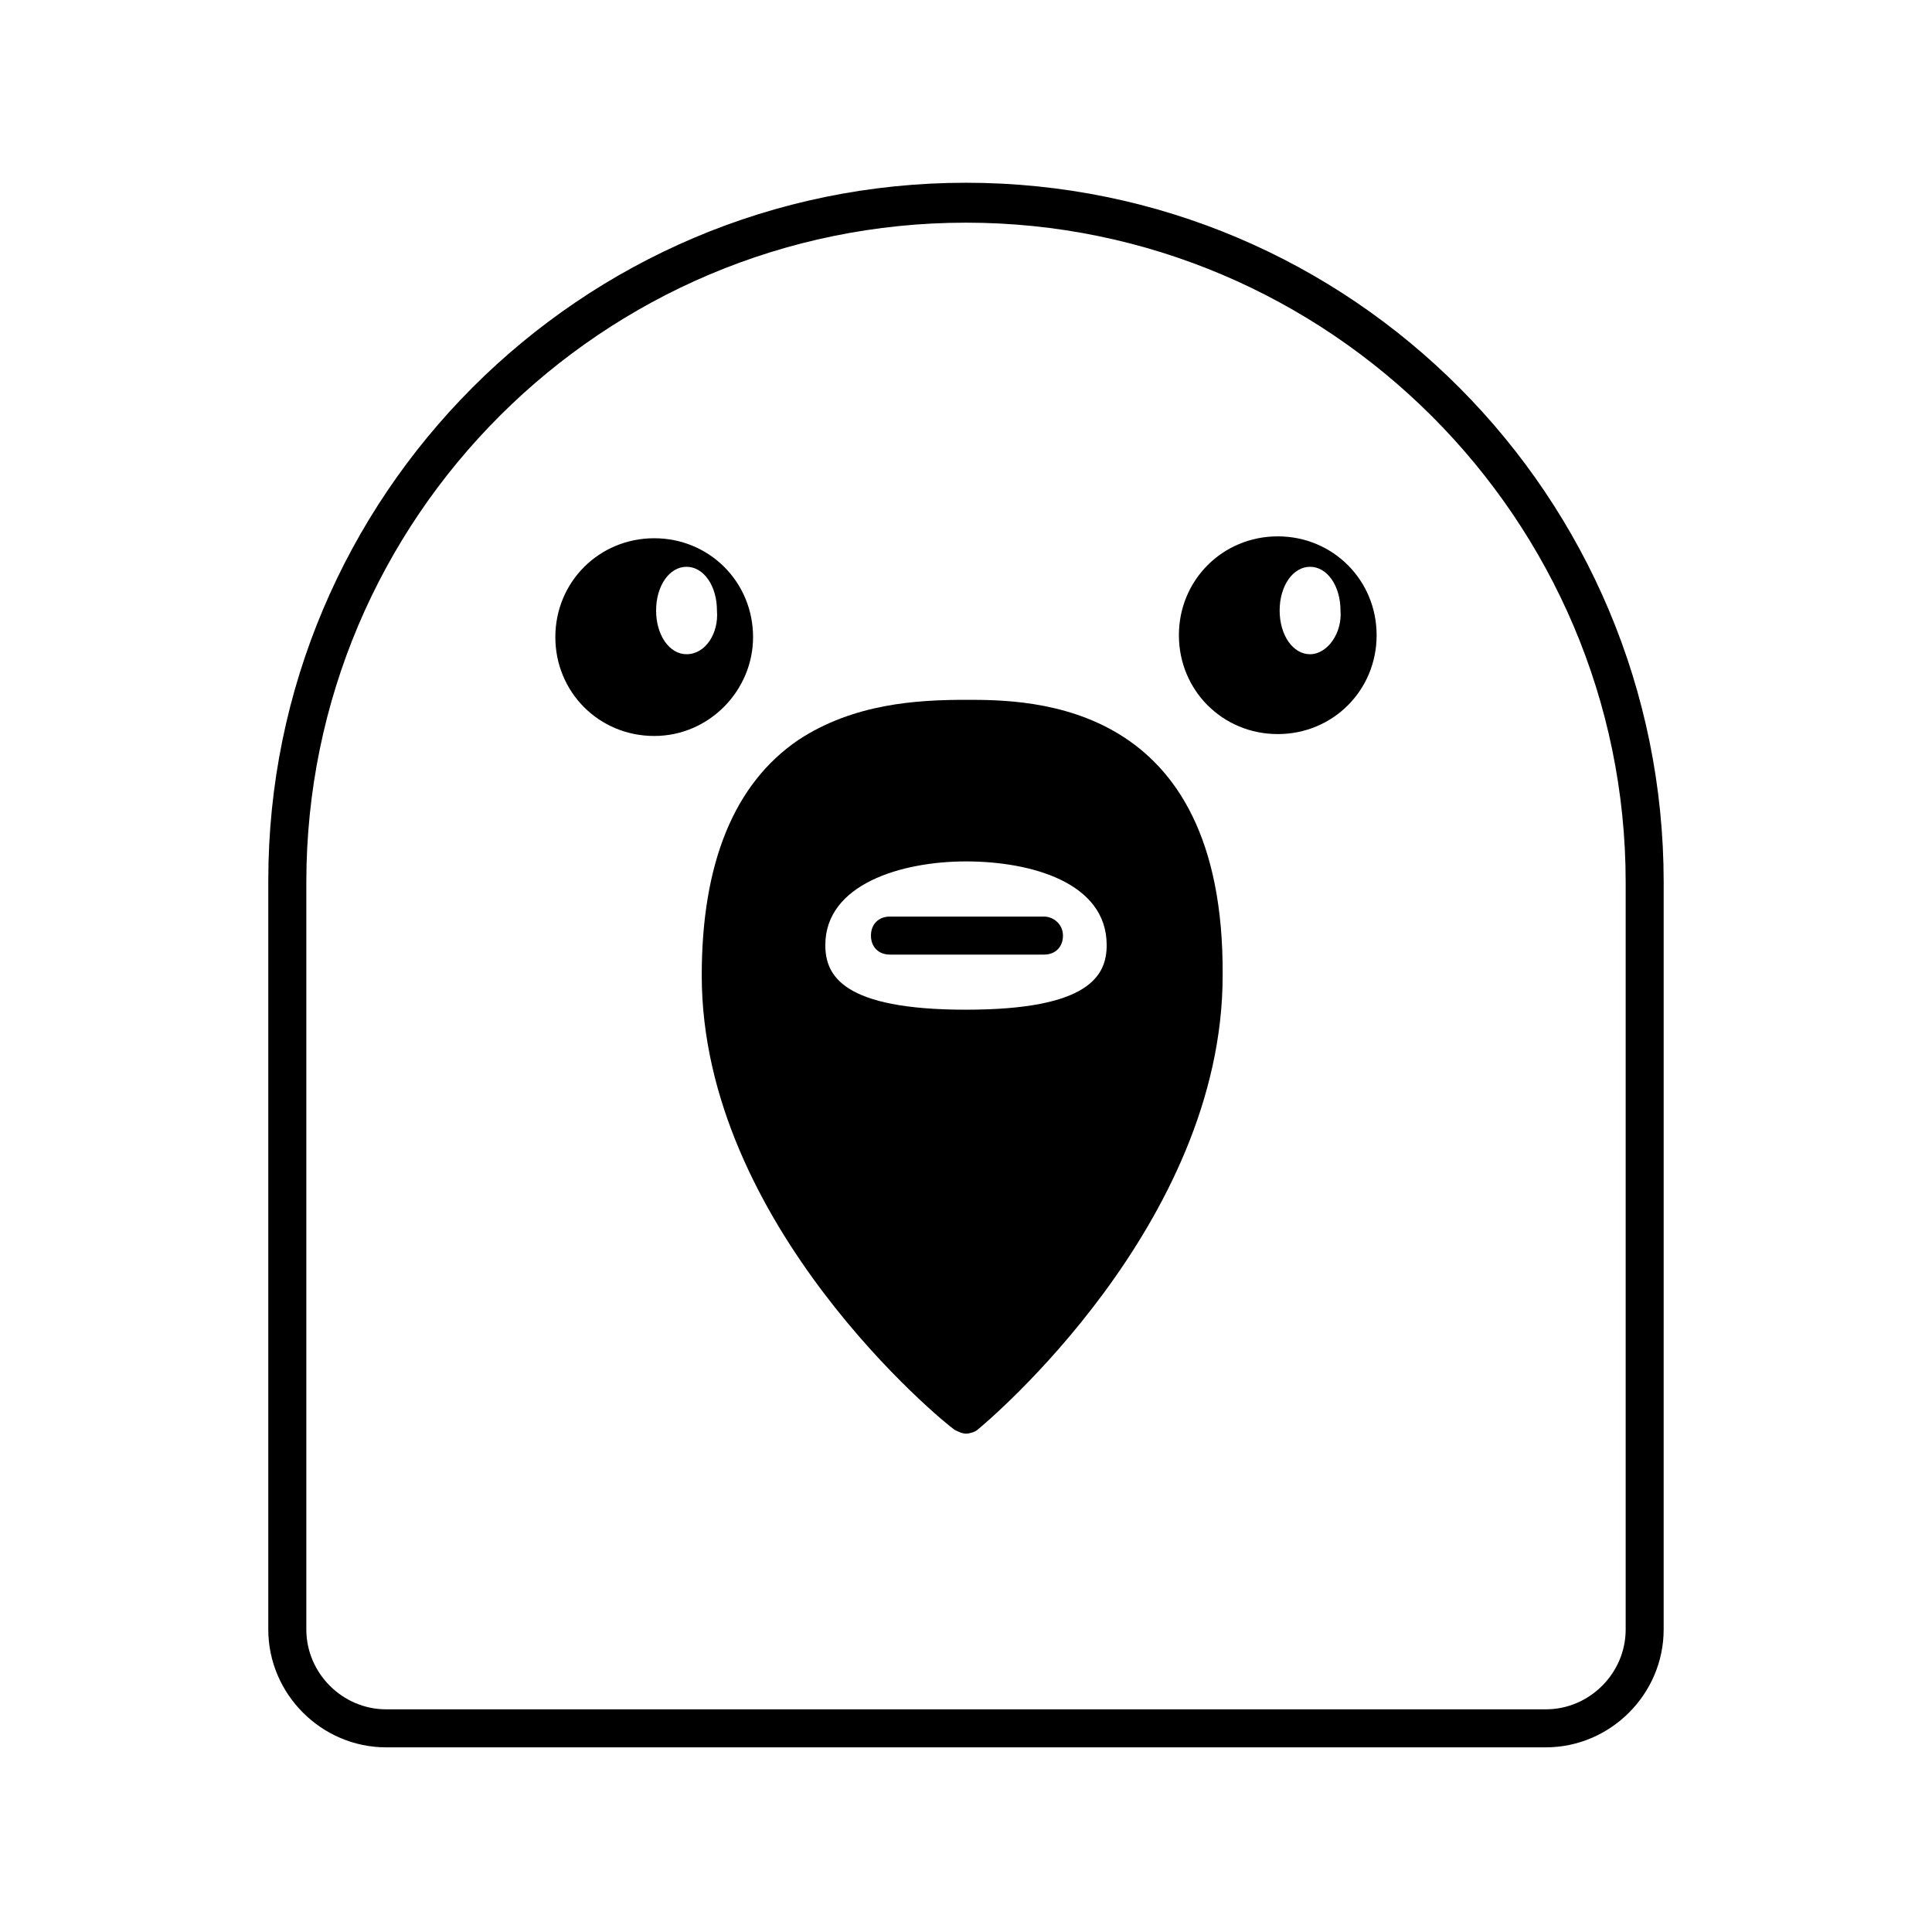
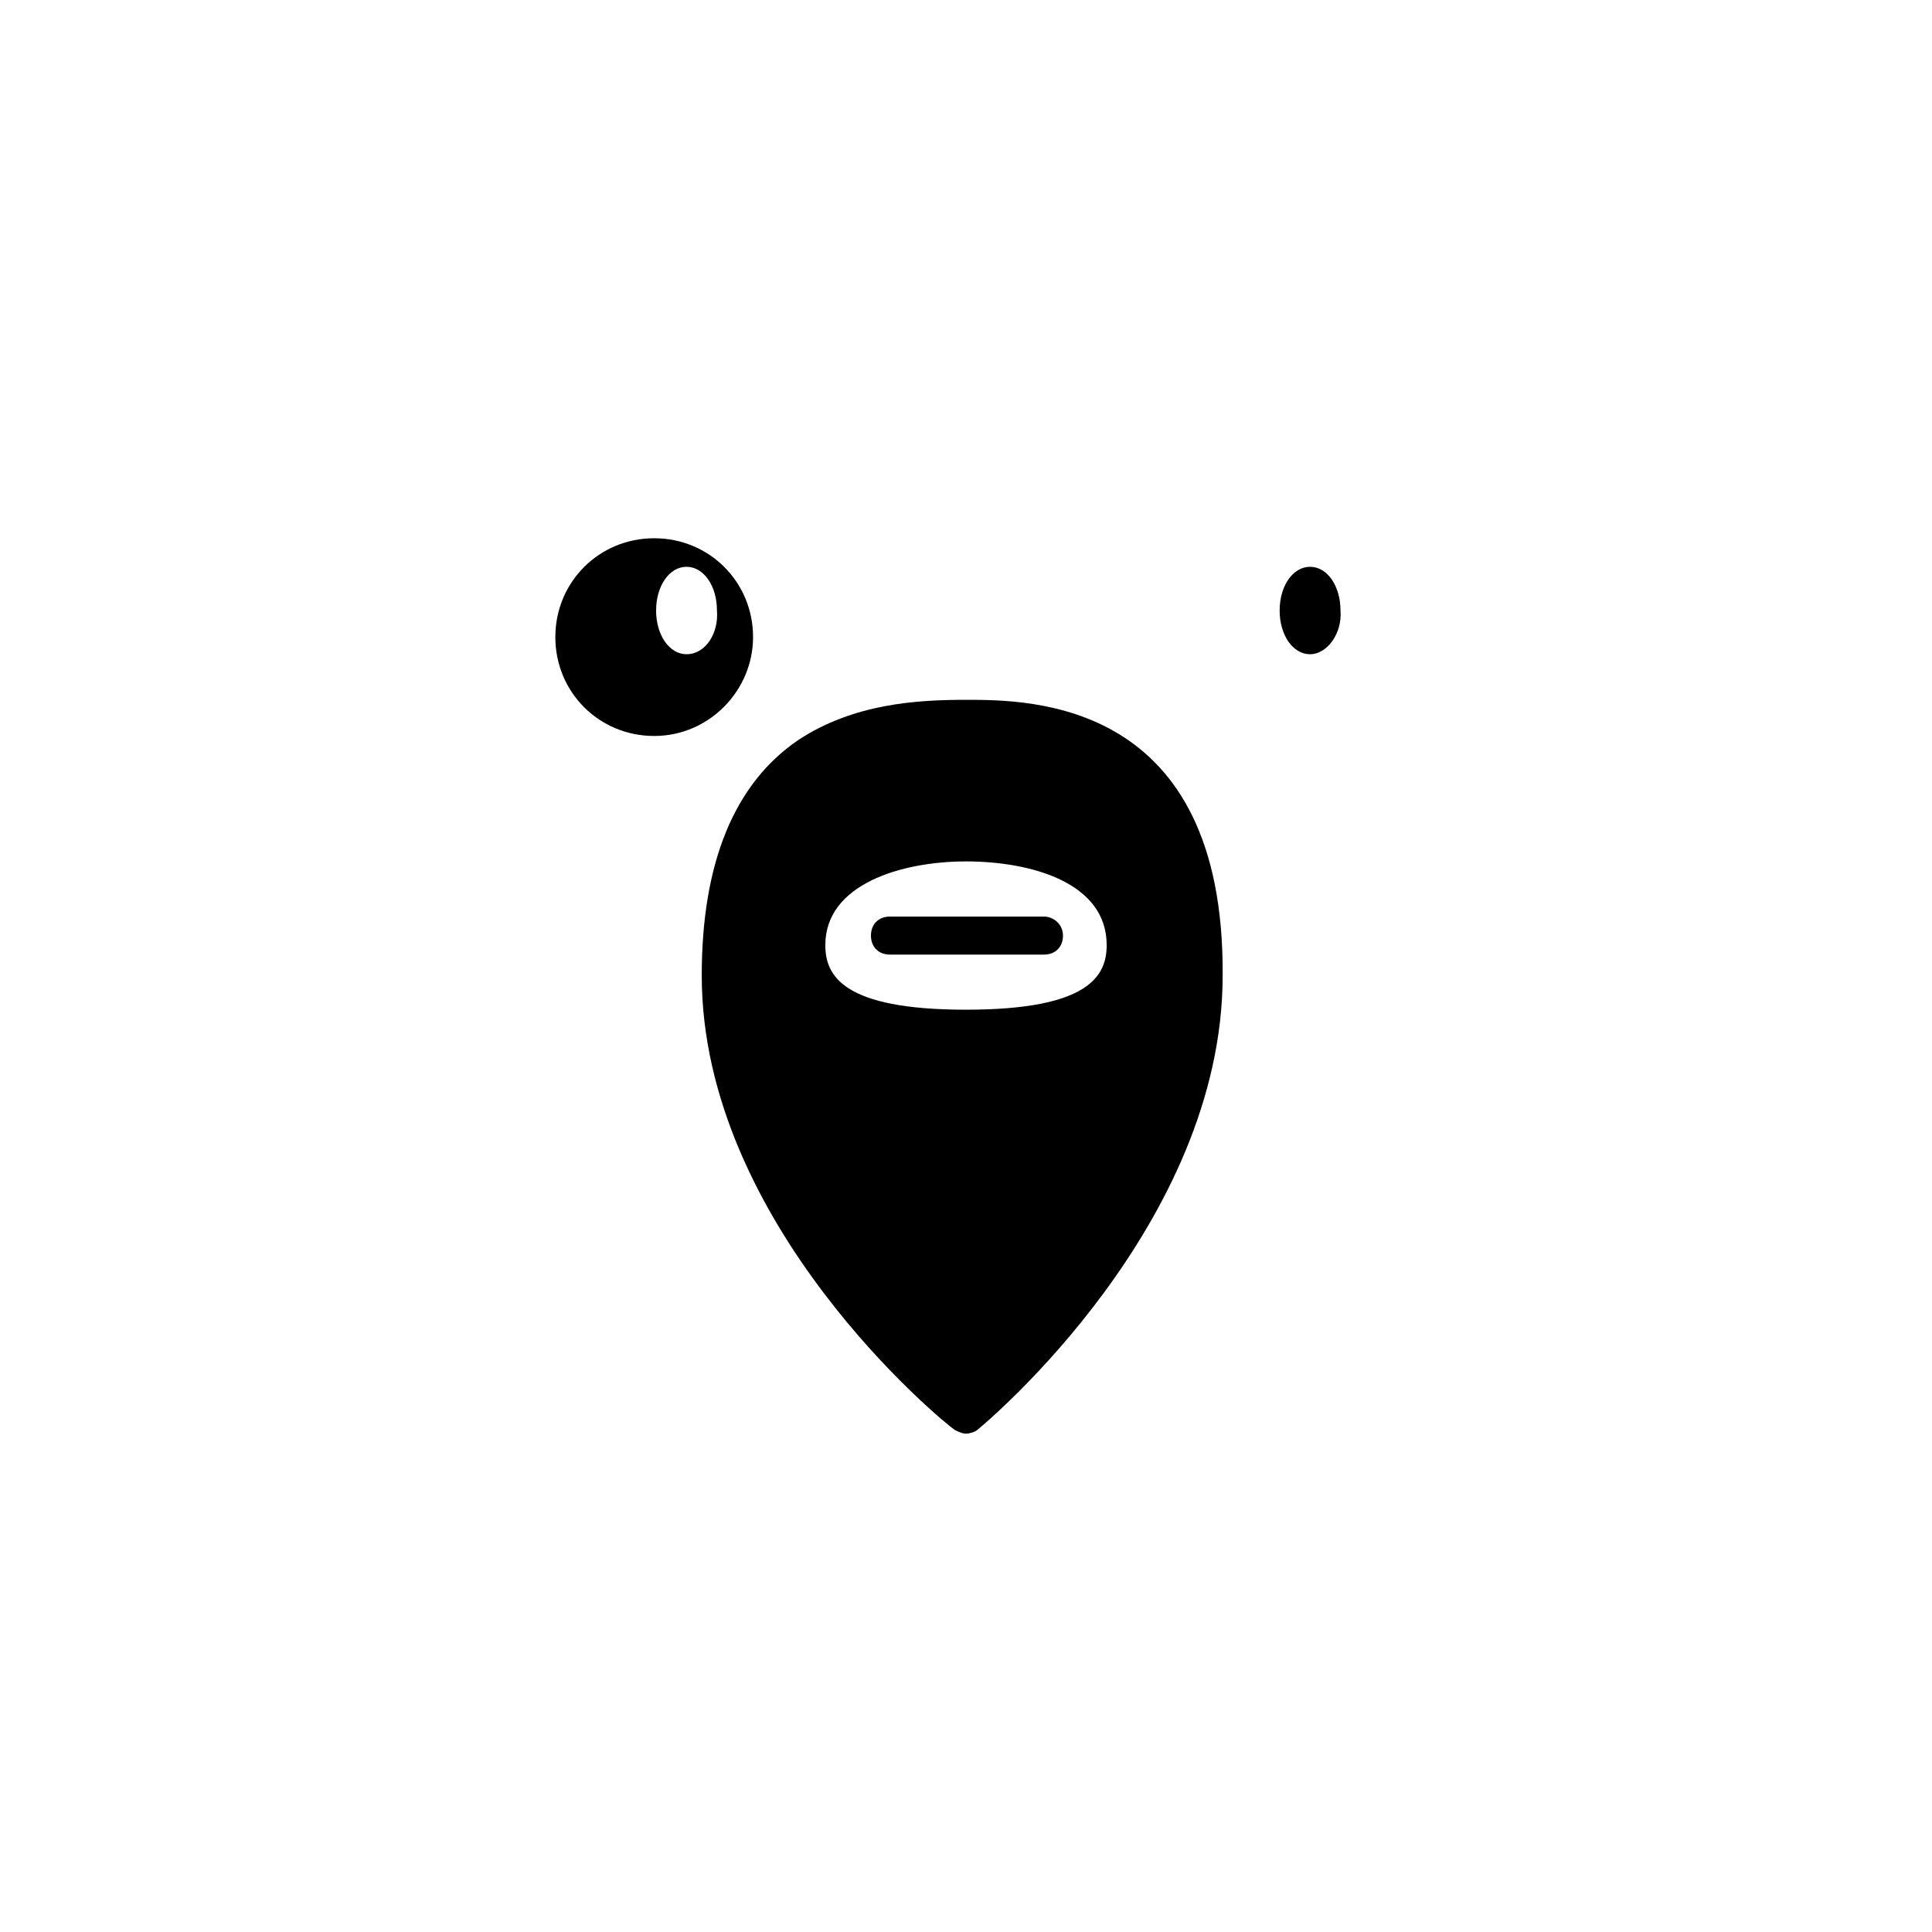
<svg xmlns="http://www.w3.org/2000/svg" fill="#000000" width="800px" height="800px" version="1.1" viewBox="144 144 512 512">
  <g>
-     <path d="m400 192.43c-102.27 0-184.9 83.129-184.9 184.9v198.5c0 17.129 14.105 31.234 31.234 31.234h307.32c17.129 0 31.234-14.105 31.234-31.234l0.004-198c0-102.27-82.625-185.4-184.9-185.4zm174.82 383.4c0 11.586-9.574 21.16-21.16 21.16h-307.32c-11.586 0-21.16-9.574-21.16-21.16v-198c0-96.73 78.594-174.82 174.82-174.82 96.227 0 174.82 78.594 174.82 174.82z" />
    <path d="m420.66 386.9h-40.809c-3.023 0-5.039 2.016-5.039 5.039s2.016 5.039 5.039 5.039h40.809c3.023 0 5.039-2.016 5.039-5.039-0.004-3.023-2.523-5.039-5.039-5.039z" />
    <path d="m343.57 312.84c0-14.609-11.586-26.199-26.199-26.199-14.609 0-26.199 11.586-26.199 26.199 0 14.609 11.586 26.199 26.199 26.199 14.613 0 26.199-12.094 26.199-26.199zm-17.633 4.535c-4.535 0-8.062-5.039-8.062-11.586 0-6.551 3.527-11.586 8.062-11.586s8.062 5.039 8.062 11.586c0.504 6.043-3.023 11.586-8.062 11.586z" />
-     <path d="m482.62 286.14c-14.609 0-26.199 11.586-26.199 26.199 0 14.609 11.586 26.199 26.199 26.199 14.609 0 26.199-11.586 26.199-26.199-0.004-14.609-11.59-26.199-26.199-26.199zm8.562 31.238c-4.535 0-8.062-5.039-8.062-11.586 0-6.551 3.527-11.586 8.062-11.586s8.062 5.039 8.062 11.586c0.504 6.043-3.527 11.586-8.062 11.586z" />
+     <path d="m482.62 286.14zm8.562 31.238c-4.535 0-8.062-5.039-8.062-11.586 0-6.551 3.527-11.586 8.062-11.586s8.062 5.039 8.062 11.586c0.504 6.043-3.527 11.586-8.062 11.586z" />
    <path d="m400 329.46c-13.098 0-29.727 1.008-44.336 10.578-17.129 11.586-25.695 32.746-25.695 62.473 0 66 63.984 118.39 67.008 120.41 1.008 0.504 2.016 1.008 3.023 1.008s2.519-0.504 3.023-1.008c2.519-2.016 64.992-54.41 64.992-120.41 0.5-73.051-50.887-73.051-68.016-73.051zm0 82.121c-32.746 0-37.281-9.07-37.281-17.129 0-16.121 20.152-22.168 37.281-22.168s37.281 5.543 37.281 22.168c0 8.059-4.535 17.129-37.281 17.129z" />
  </g>
</svg>